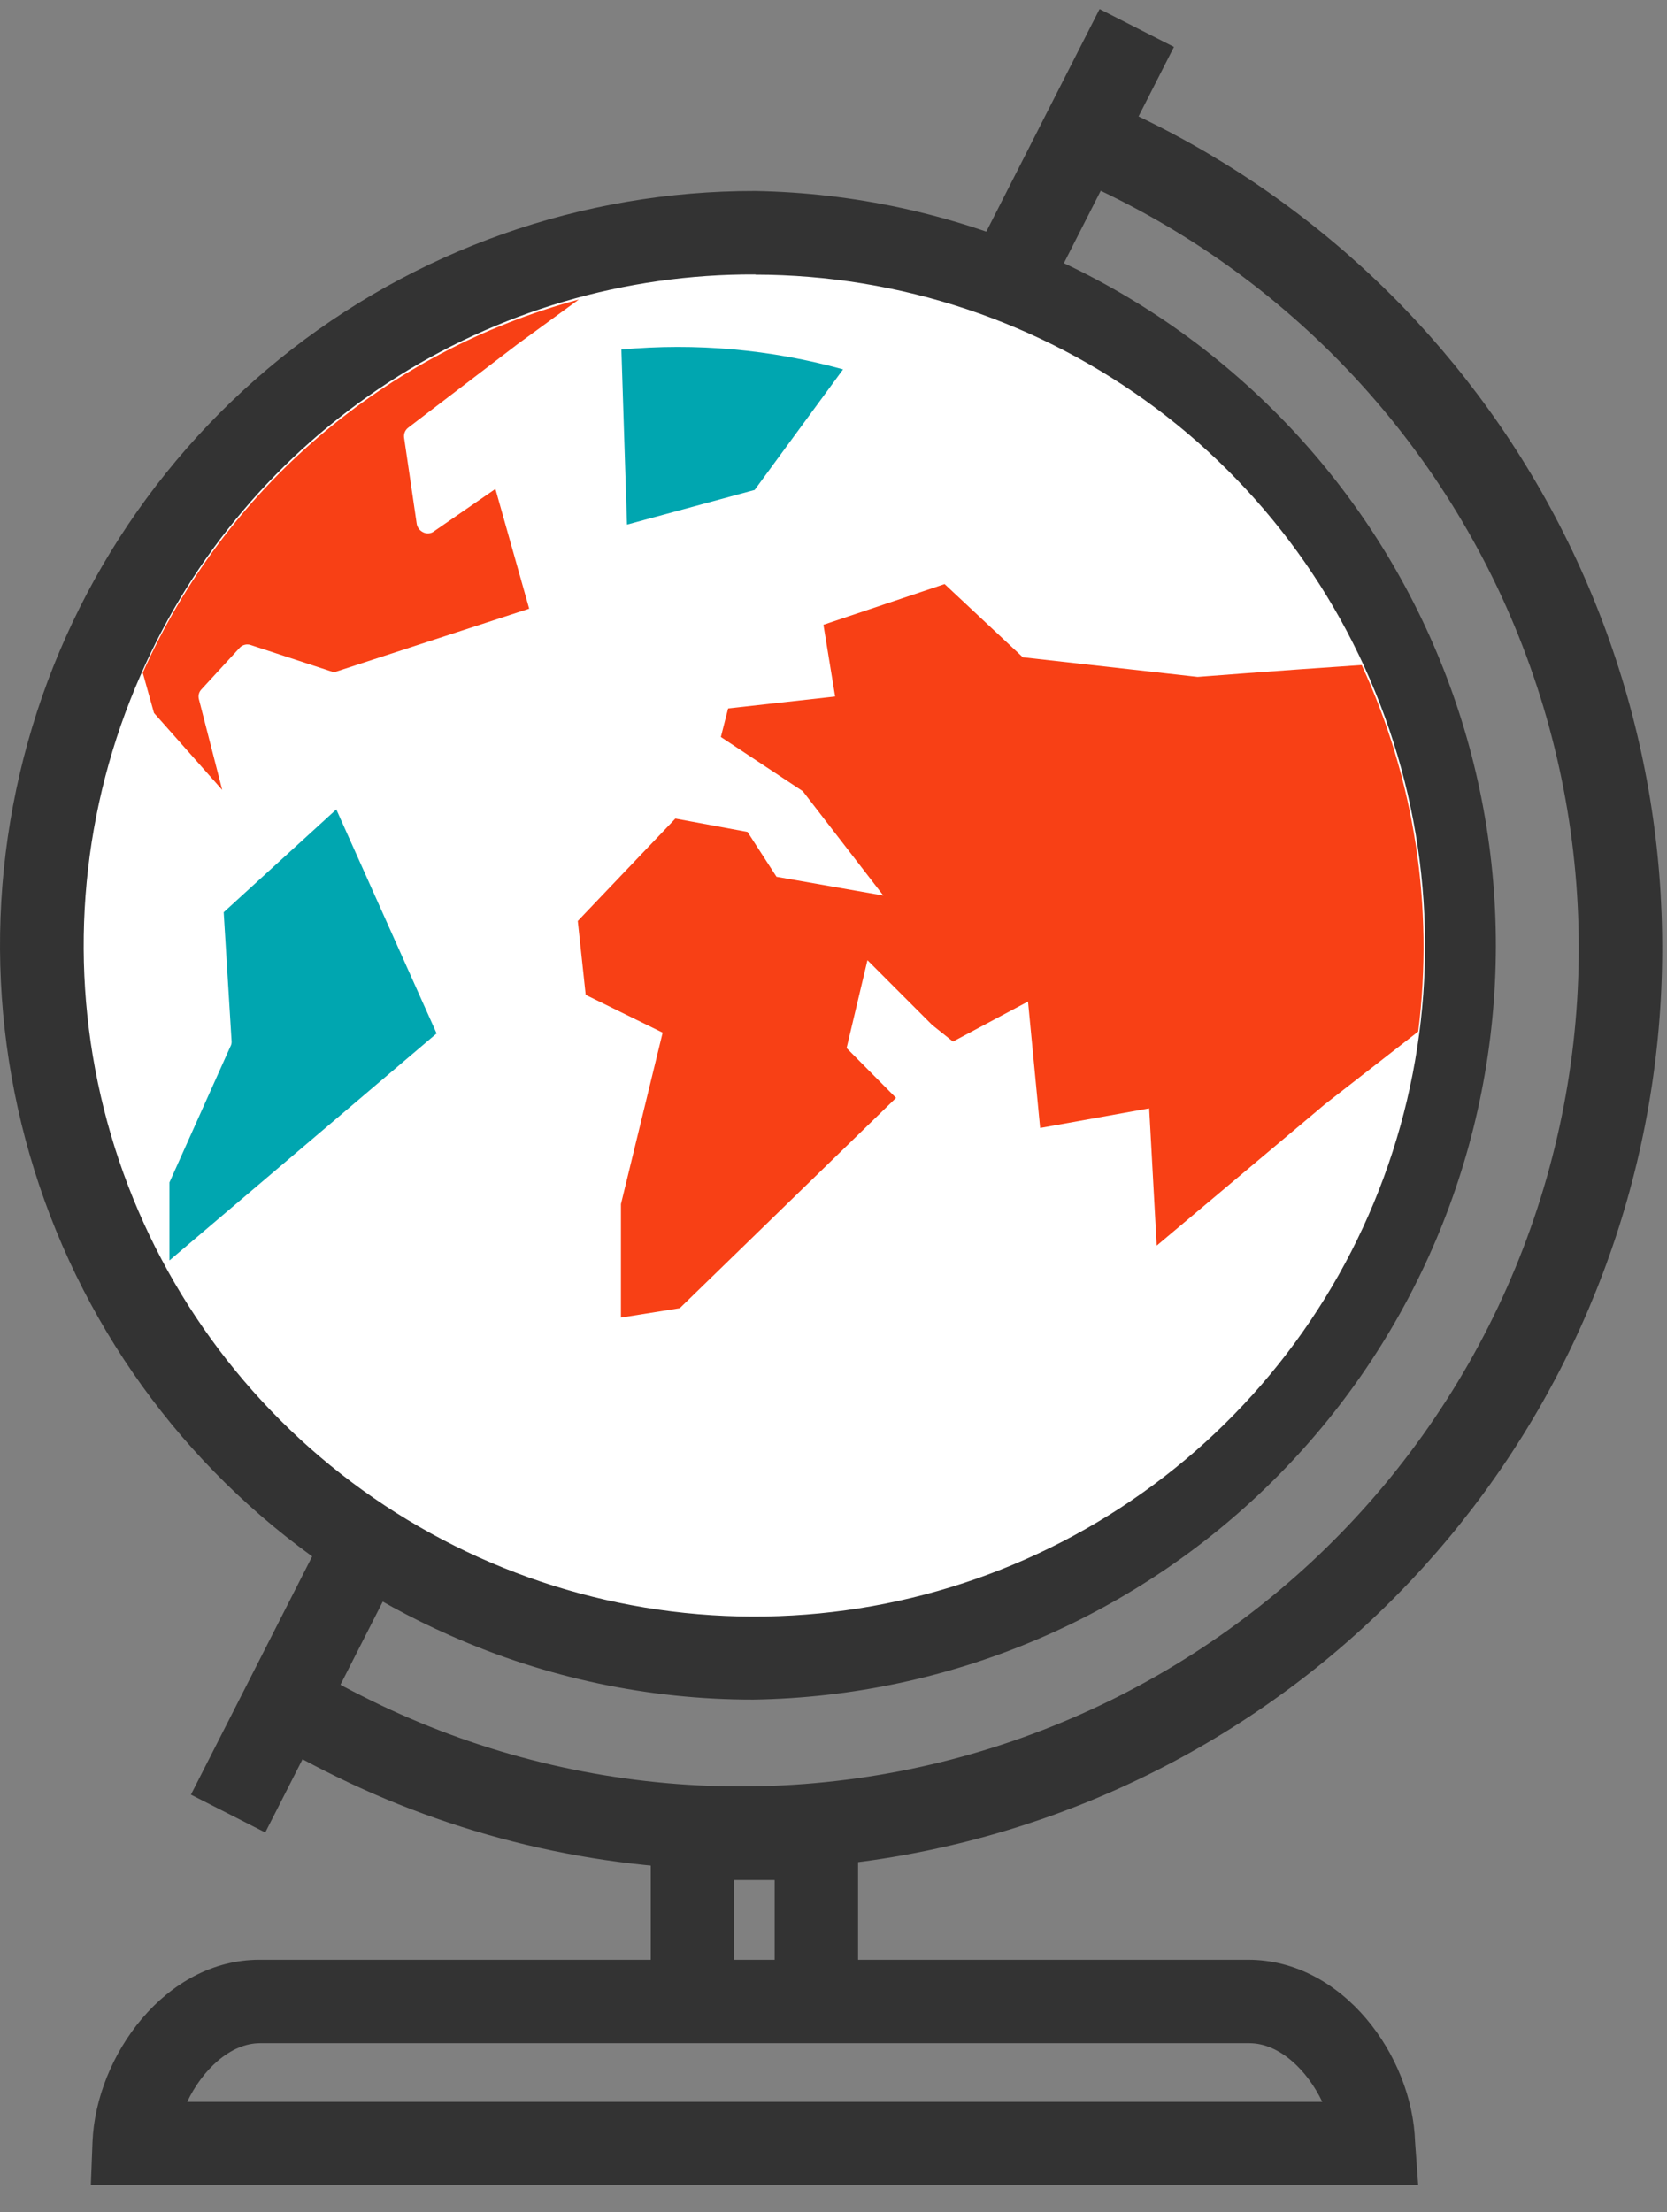
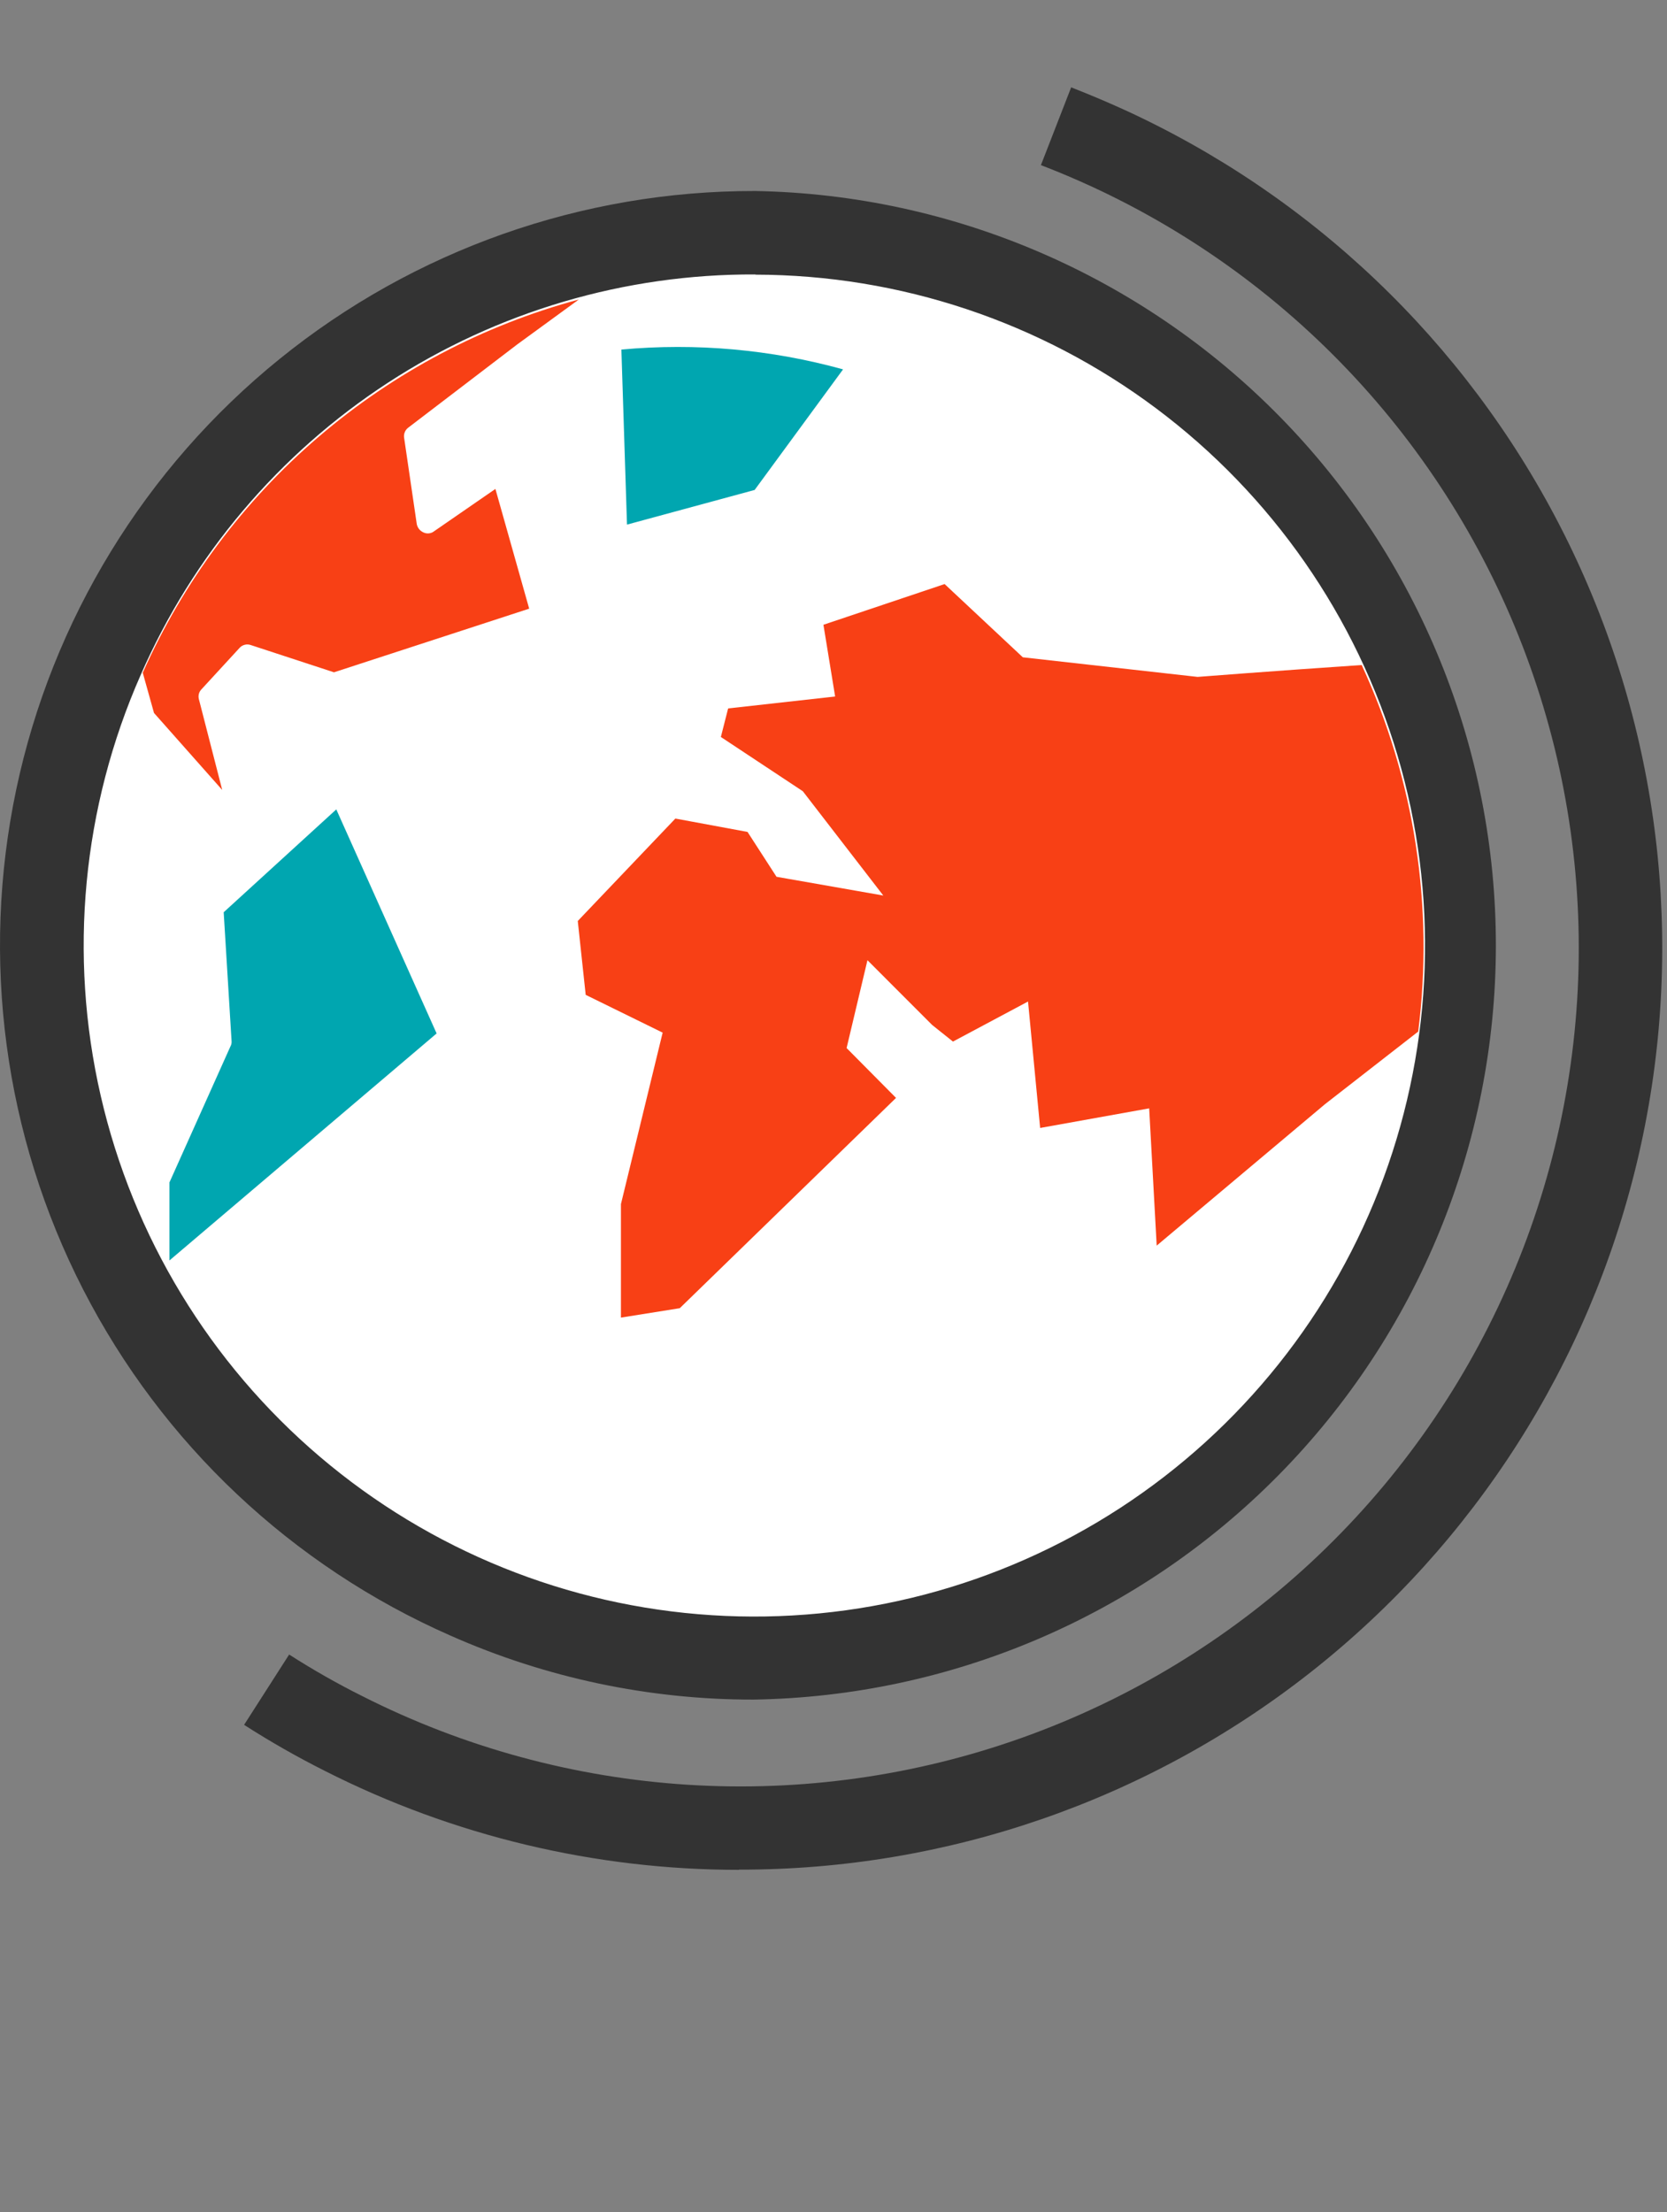
<svg xmlns="http://www.w3.org/2000/svg" width="49" height="65" viewBox="0 0 49 65" fill="none">
  <rect x="0" y="0" width="49" height="65" fill="#808080" stroke="none" />
-   <path d="M25.222 59.623H22.77V55.24H21.581V59.623H19.129V52.788H25.222V59.623Z" fill="#333333" />
  <path d="M21.721 54.94C17.493 54.941 13.325 53.946 9.553 52.035C8.737 51.625 7.943 51.173 7.175 50.68L8.499 48.614C9.196 49.061 9.916 49.47 10.657 49.84C13.638 51.347 16.895 52.232 20.229 52.441C23.563 52.65 26.905 52.179 30.051 51.056C33.197 49.933 36.082 48.182 38.531 45.91C40.979 43.637 42.94 40.89 44.293 37.836C45.647 34.782 46.365 31.485 46.405 28.144C46.444 24.804 45.804 21.49 44.523 18.405C43.242 15.32 41.347 12.528 38.953 10.198C36.559 7.868 33.716 6.049 30.597 4.852L31.486 2.566C32.387 2.921 33.209 3.283 33.981 3.675C39.424 6.423 43.78 10.926 46.345 16.457C48.911 21.988 49.535 28.222 48.117 34.152C46.698 40.081 43.321 45.359 38.531 49.13C33.74 52.902 27.818 54.947 21.721 54.934V54.94Z" fill="#333333" />
-   <path d="M41.687 64.209H2.67L2.719 62.934C2.823 60.402 4.864 57.582 7.623 57.582H36.691C39.468 57.582 41.516 60.402 41.595 62.934L41.687 64.209ZM5.52 61.757H38.867C38.426 60.825 37.605 60.034 36.728 60.034H7.641C6.765 60.034 5.943 60.825 5.502 61.757H5.52Z" fill="#333333" />
-   <path d="M32.321 0.266L5.612 52.731L7.797 53.843L34.507 1.378L32.321 0.266Z" fill="#333333" />
  <path d="M22.144 48.718C19.247 48.722 16.382 48.116 13.734 46.941C8.996 44.852 5.2 41.082 3.079 36.359C0.958 31.635 0.663 26.293 2.251 21.364C3.839 16.436 7.197 12.271 11.677 9.674C16.156 7.077 21.439 6.232 26.505 7.303C31.571 8.374 36.06 11.284 39.106 15.472C42.151 19.659 43.537 24.827 42.995 29.977C42.453 35.126 40.021 39.892 36.17 43.353C32.319 46.815 27.322 48.726 22.144 48.718Z" fill="white" />
  <path d="M22.205 8.07C26.452 8.077 30.583 9.455 33.984 11.999C37.384 14.543 39.872 18.118 41.077 22.19C42.283 26.262 42.14 30.615 40.672 34.6C39.204 38.585 36.488 41.989 32.929 44.306C29.37 46.623 25.157 47.729 20.919 47.458C16.681 47.188 12.643 45.556 9.407 42.806C6.171 40.056 3.91 36.334 2.96 32.195C2.009 28.055 2.421 23.72 4.134 19.834C5.667 16.322 8.194 13.336 11.405 11.244C14.615 9.153 18.368 8.047 22.199 8.064L22.205 8.07ZM22.199 5.612C17.11 5.603 12.173 7.346 8.218 10.548C4.262 13.749 1.529 18.215 0.478 23.194C-0.573 28.173 0.121 33.362 2.445 37.89C4.768 42.417 8.579 46.007 13.237 48.056C16.042 49.3 19.076 49.941 22.144 49.938C27.959 49.849 33.505 47.478 37.588 43.337C41.671 39.197 43.963 33.617 43.97 27.802C43.977 21.987 41.699 16.402 37.627 12.251C33.554 8.1 28.013 5.716 22.199 5.612Z" fill="#333333" />
  <path d="M41.687 30.31L38.947 32.443L34 36.599L33.779 32.566L30.574 33.142L30.218 29.427L28.011 30.604L27.398 30.114L25.498 28.213L24.885 30.794L26.338 32.259L19.981 38.438L18.252 38.714V35.379L19.478 30.341L17.216 29.231L16.983 27.061L19.852 24.051L21.973 24.444L22.825 25.762L25.964 26.313L23.598 23.248L21.189 21.654L21.403 20.815L24.548 20.465L24.204 18.357L27.766 17.161L30.065 19.313L35.202 19.889C35.202 19.889 37.482 19.711 40.026 19.54C41.578 22.903 42.153 26.635 41.687 30.31Z" fill="#F84015" />
  <path d="M17.014 8.8L15.206 10.118L11.994 12.57C11.952 12.603 11.919 12.646 11.899 12.696C11.878 12.745 11.871 12.799 11.877 12.852L12.251 15.402C12.261 15.451 12.283 15.498 12.313 15.539C12.344 15.579 12.384 15.612 12.429 15.635C12.474 15.66 12.524 15.673 12.576 15.673C12.627 15.673 12.678 15.66 12.723 15.635L14.562 14.366L15.555 17.884L9.817 19.754L7.365 18.951C7.31 18.933 7.251 18.93 7.195 18.945C7.138 18.959 7.087 18.988 7.047 19.031L5.919 20.257C5.884 20.294 5.858 20.339 5.846 20.388C5.833 20.438 5.833 20.489 5.845 20.539L6.532 23.211L4.527 20.949L4.196 19.766C5.383 17.1 7.149 14.732 9.366 12.835C11.584 10.938 14.196 9.559 17.014 8.8Z" fill="#F84015" />
  <path d="M6.808 30.61L6.575 26.804L9.885 23.782L12.834 30.365L4.981 37.035V34.742L6.771 30.751C6.796 30.708 6.808 30.66 6.808 30.61Z" fill="#00A6B0" />
  <path d="M18.43 15.414L18.265 10.271C20.454 10.069 22.662 10.267 24.781 10.853L22.182 14.396L18.43 15.414Z" fill="#00A6B0" />
</svg>